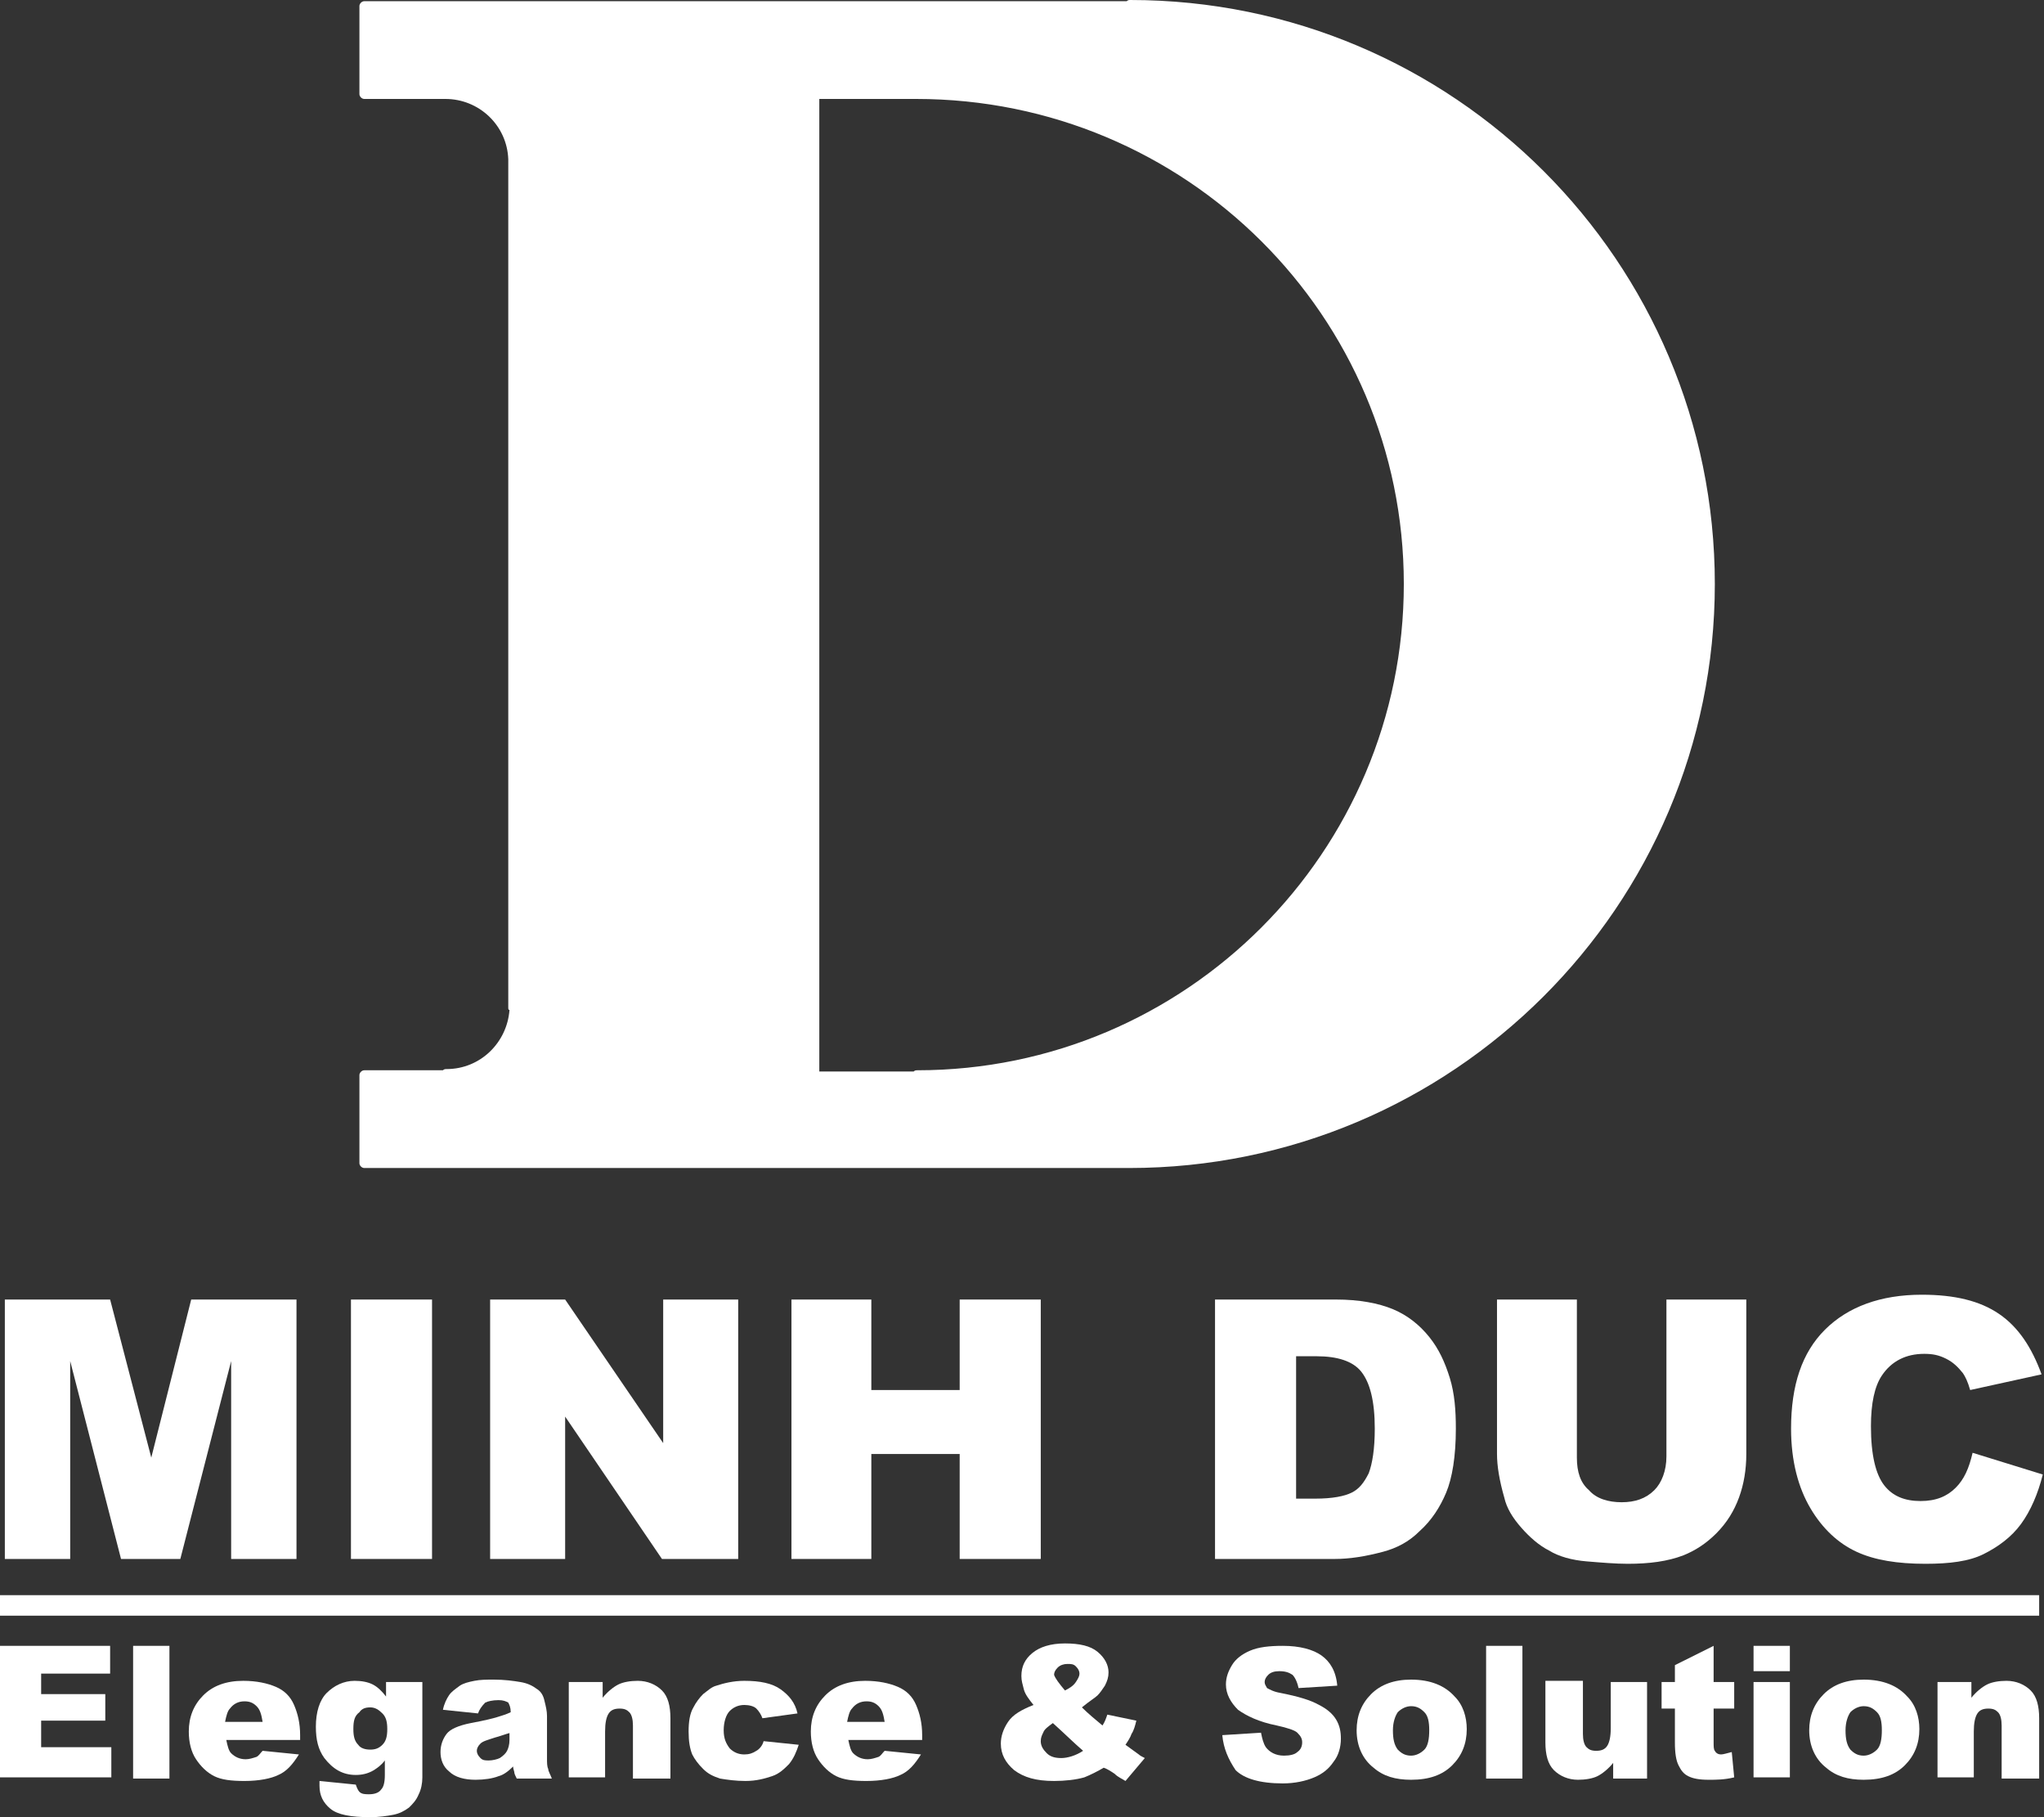
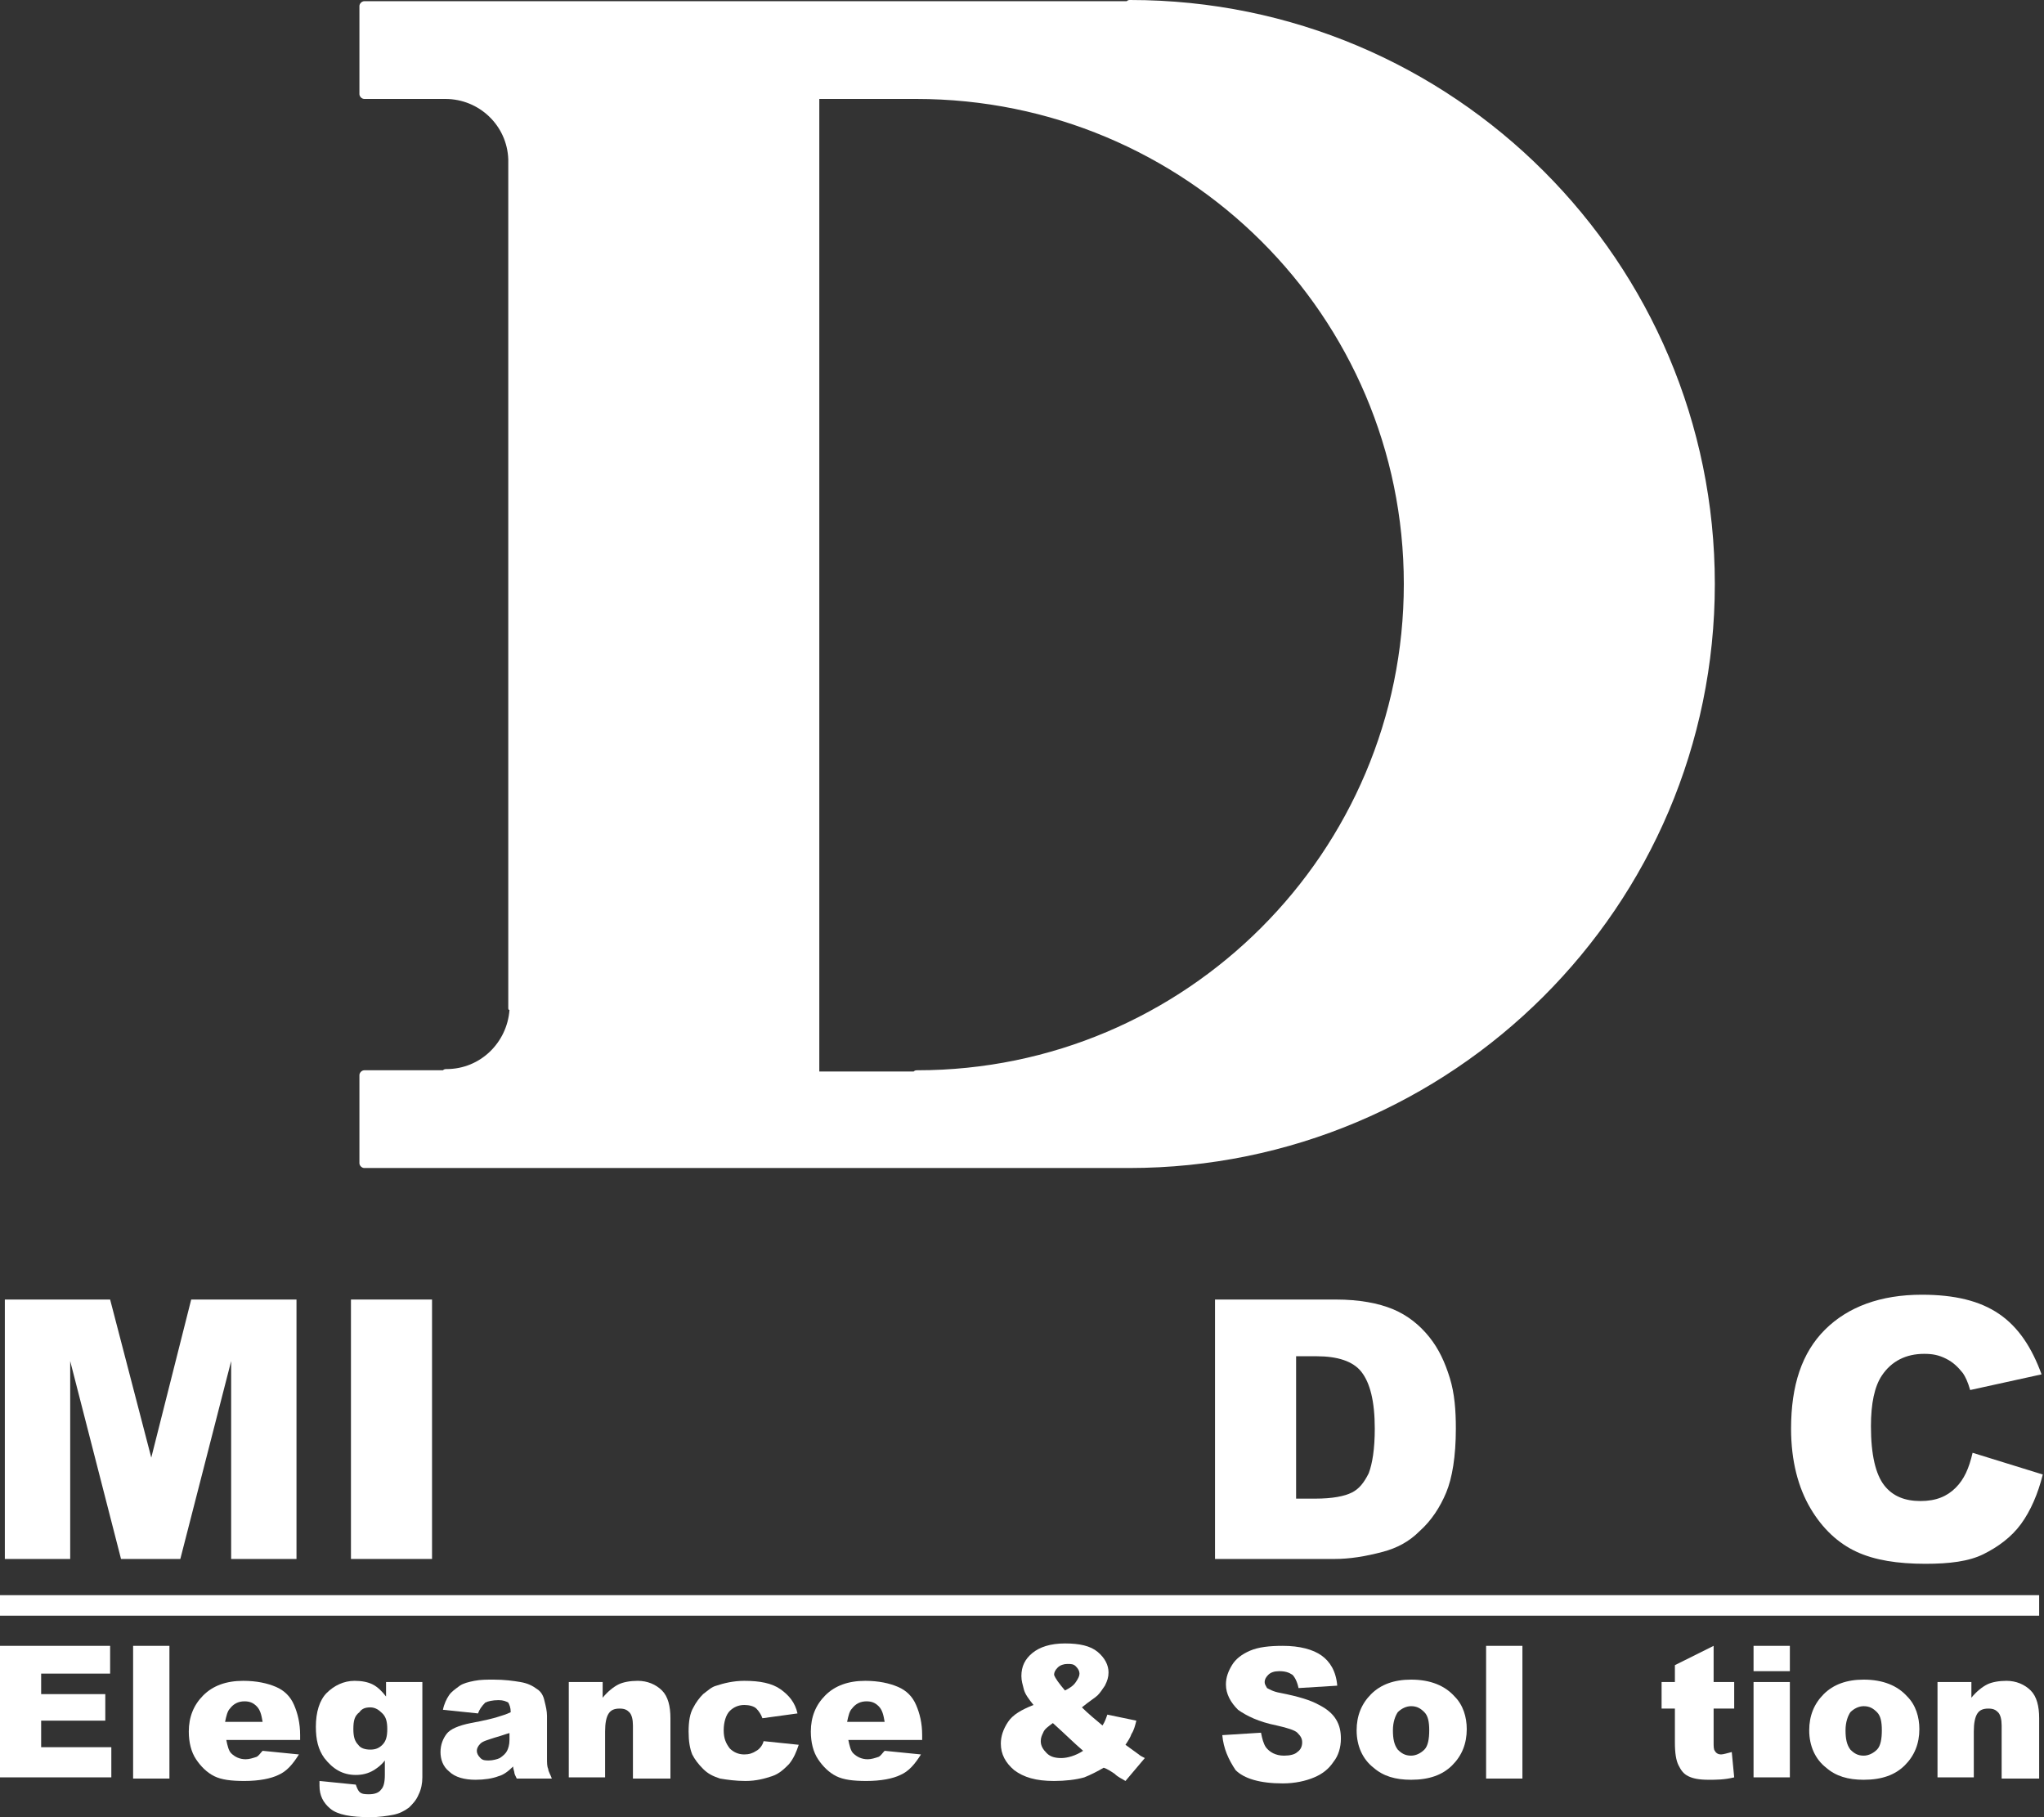
<svg xmlns="http://www.w3.org/2000/svg" width="90" height="80" viewBox="0 0 90 80" fill="none">
  <rect x="0" y="0" width="90" height="80" fill="#333333" stroke="none" />
  <g clip-path="url(#clip0_1454_10066)">
    <path d="M49.769 0C49.716 0 49.663 0 49.609 0.053H16.039C15.932 0.053 15.826 0.159 15.826 0.266V4.143C15.826 4.25 15.932 4.356 16.039 4.356H19.609C21.101 4.356 22.327 5.525 22.38 7.012C22.38 7.065 22.38 7.065 22.38 7.118V44.356C22.38 44.409 22.38 44.462 22.433 44.462C22.327 45.896 21.154 47.065 19.663 47.065C19.609 47.065 19.556 47.065 19.503 47.118H16.039C15.932 47.118 15.826 47.224 15.826 47.331V51.209C15.826 51.315 15.932 51.421 16.039 51.421H49.716C63.943 51.421 75.506 39.894 75.506 25.71C75.506 11.527 63.996 0 49.769 0ZM40.391 47.118C40.337 47.118 40.284 47.118 40.231 47.171H36.075V4.356H40.337C52.22 4.356 61.812 13.918 61.812 25.71C61.812 37.503 52.22 47.118 40.391 47.118Z" fill="white" />
    <path d="M0 72.457H4.849V73.679H1.812V74.582H4.636V75.75H1.812V76.919H4.902V78.247H0V72.457Z" fill="white" />
    <path d="M5.861 72.457H7.46V78.3H5.861V72.457Z" fill="white" />
    <path d="M13.215 76.6H9.964C10.018 76.866 10.071 77.078 10.178 77.185C10.338 77.344 10.551 77.45 10.817 77.45C10.977 77.45 11.137 77.397 11.297 77.344C11.403 77.291 11.457 77.185 11.563 77.078L13.162 77.238C12.895 77.663 12.629 77.981 12.256 78.141C11.936 78.3 11.403 78.406 10.764 78.406C10.178 78.406 9.751 78.353 9.432 78.194C9.112 78.034 8.845 77.769 8.632 77.45C8.419 77.132 8.313 76.707 8.313 76.228C8.313 75.591 8.526 75.06 8.952 74.635C9.378 74.21 9.964 73.997 10.71 73.997C11.297 73.997 11.776 74.104 12.149 74.263C12.522 74.422 12.789 74.688 12.948 75.06C13.108 75.432 13.215 75.857 13.215 76.388V76.6ZM11.563 75.803C11.51 75.485 11.457 75.272 11.297 75.113C11.137 74.954 10.977 74.9 10.764 74.9C10.497 74.9 10.284 75.007 10.124 75.219C10.018 75.325 9.964 75.538 9.911 75.803H11.563Z" fill="white" />
    <path d="M17.105 74.05H18.597V78.034V78.247C18.597 78.513 18.544 78.778 18.437 78.991C18.33 79.256 18.171 79.416 18.011 79.575C17.797 79.734 17.584 79.841 17.318 79.894C17.052 79.947 16.678 80 16.305 80C15.453 80 14.867 79.894 14.547 79.628C14.227 79.362 14.068 79.044 14.068 78.619C14.068 78.566 14.068 78.513 14.068 78.406L15.666 78.566C15.719 78.725 15.773 78.831 15.826 78.885C15.932 78.991 16.092 78.991 16.252 78.991C16.465 78.991 16.678 78.938 16.785 78.778C16.892 78.672 16.945 78.46 16.945 78.141V77.503C16.785 77.716 16.625 77.822 16.465 77.928C16.199 78.088 15.932 78.141 15.666 78.141C15.08 78.141 14.654 77.875 14.281 77.397C14.014 77.025 13.908 76.6 13.908 76.016C13.908 75.379 14.068 74.847 14.387 74.529C14.707 74.21 15.133 73.997 15.613 73.997C15.932 73.997 16.199 74.05 16.412 74.157C16.625 74.263 16.838 74.475 16.998 74.688V74.05H17.105ZM15.559 76.122C15.559 76.441 15.613 76.653 15.773 76.813C15.879 76.972 16.092 77.025 16.305 77.025C16.519 77.025 16.678 76.972 16.838 76.813C16.998 76.653 17.052 76.441 17.052 76.122C17.052 75.803 16.998 75.591 16.838 75.432C16.678 75.272 16.519 75.166 16.305 75.166C16.092 75.166 15.932 75.219 15.826 75.379C15.613 75.538 15.559 75.75 15.559 76.122Z" fill="white" />
    <path d="M21.048 75.432L19.503 75.272C19.556 75.007 19.663 74.794 19.769 74.635C19.876 74.475 20.035 74.369 20.249 74.21C20.409 74.104 20.622 74.05 20.888 73.997C21.155 73.944 21.421 73.944 21.741 73.944C22.22 73.944 22.593 73.997 22.913 74.05C23.233 74.104 23.446 74.21 23.659 74.369C23.819 74.475 23.925 74.635 23.979 74.9C24.032 75.113 24.085 75.325 24.085 75.538V77.397C24.085 77.61 24.085 77.769 24.139 77.875C24.139 77.981 24.245 78.141 24.298 78.3H22.753C22.7 78.194 22.647 78.088 22.647 78.034C22.647 77.981 22.593 77.875 22.593 77.769C22.38 77.981 22.167 78.141 21.954 78.194C21.687 78.3 21.314 78.353 20.941 78.353C20.462 78.353 20.035 78.247 19.769 77.981C19.503 77.769 19.396 77.45 19.396 77.132C19.396 76.813 19.503 76.547 19.663 76.335C19.822 76.122 20.195 75.963 20.728 75.857C21.314 75.75 21.741 75.644 21.901 75.591C22.06 75.538 22.274 75.485 22.487 75.379C22.487 75.166 22.433 75.06 22.38 74.954C22.274 74.9 22.167 74.847 21.954 74.847C21.687 74.847 21.474 74.9 21.368 74.954C21.208 75.113 21.101 75.272 21.048 75.432ZM22.487 76.281C22.274 76.335 22.007 76.441 21.794 76.494C21.474 76.6 21.261 76.653 21.155 76.76C21.048 76.866 20.995 76.972 20.995 77.078C20.995 77.185 21.048 77.291 21.155 77.397C21.261 77.503 21.368 77.503 21.528 77.503C21.687 77.503 21.901 77.45 22.007 77.397C22.167 77.291 22.274 77.185 22.327 77.078C22.38 76.972 22.433 76.813 22.433 76.6V76.281H22.487Z" fill="white" />
    <path d="M25.044 74.05H26.536V74.741C26.75 74.475 27.016 74.263 27.229 74.157C27.442 74.05 27.762 73.997 28.082 73.997C28.508 73.997 28.881 74.157 29.148 74.422C29.414 74.688 29.52 75.113 29.52 75.644V78.3H27.869V75.963C27.869 75.697 27.815 75.485 27.709 75.379C27.602 75.272 27.496 75.219 27.282 75.219C27.069 75.219 26.909 75.272 26.803 75.432C26.696 75.591 26.643 75.857 26.643 76.228V78.247H25.044V74.05Z" fill="white" />
    <path d="M33.623 76.653L35.169 76.813C35.062 77.132 34.956 77.397 34.742 77.663C34.529 77.875 34.316 78.088 33.996 78.194C33.677 78.3 33.304 78.406 32.824 78.406C32.398 78.406 32.025 78.353 31.705 78.3C31.385 78.194 31.172 78.088 30.959 77.875C30.746 77.663 30.586 77.45 30.48 77.238C30.373 76.972 30.32 76.653 30.32 76.228C30.32 75.803 30.373 75.432 30.533 75.166C30.639 74.954 30.799 74.741 30.959 74.582C31.172 74.422 31.332 74.263 31.545 74.21C31.865 74.104 32.291 73.997 32.771 73.997C33.464 73.997 33.996 74.104 34.369 74.369C34.742 74.635 35.009 74.954 35.115 75.432L33.57 75.644C33.517 75.485 33.41 75.325 33.304 75.219C33.197 75.113 32.984 75.06 32.771 75.06C32.504 75.06 32.291 75.166 32.131 75.325C31.972 75.485 31.865 75.803 31.865 76.175C31.865 76.547 31.972 76.76 32.131 76.972C32.291 77.132 32.504 77.238 32.771 77.238C32.984 77.238 33.144 77.185 33.304 77.078C33.41 77.025 33.57 76.866 33.623 76.653Z" fill="white" />
    <path d="M40.604 76.6H37.353C37.407 76.866 37.46 77.078 37.567 77.185C37.727 77.344 37.94 77.45 38.206 77.45C38.366 77.45 38.526 77.397 38.686 77.344C38.792 77.291 38.846 77.185 38.952 77.078L40.551 77.238C40.284 77.663 40.018 77.981 39.645 78.141C39.325 78.3 38.792 78.406 38.153 78.406C37.567 78.406 37.14 78.353 36.821 78.194C36.501 78.034 36.234 77.769 36.021 77.45C35.808 77.132 35.702 76.707 35.702 76.228C35.702 75.591 35.915 75.06 36.341 74.635C36.767 74.21 37.353 73.997 38.099 73.997C38.686 73.997 39.165 74.104 39.538 74.263C39.911 74.422 40.178 74.688 40.337 75.06C40.497 75.432 40.604 75.857 40.604 76.388V76.6ZM38.952 75.803C38.899 75.485 38.846 75.272 38.686 75.113C38.526 74.954 38.366 74.9 38.153 74.9C37.886 74.9 37.673 75.007 37.513 75.219C37.407 75.325 37.353 75.538 37.3 75.803H38.952Z" fill="white" />
    <path d="M48.757 75.485L50.035 75.75C49.982 75.963 49.929 76.175 49.822 76.335C49.769 76.494 49.663 76.653 49.556 76.813L50.142 77.238C50.195 77.291 50.302 77.344 50.408 77.397L49.556 78.406C49.396 78.3 49.236 78.247 49.076 78.088C48.916 77.981 48.757 77.875 48.597 77.822C48.33 77.981 48.011 78.141 47.744 78.247C47.371 78.353 46.892 78.406 46.412 78.406C45.613 78.406 45.08 78.247 44.654 77.928C44.281 77.61 44.068 77.238 44.068 76.76C44.068 76.441 44.174 76.122 44.387 75.803C44.6 75.485 44.973 75.272 45.506 75.06C45.293 74.794 45.133 74.582 45.08 74.369C45.027 74.157 44.973 73.997 44.973 73.785C44.973 73.36 45.133 73.041 45.453 72.776C45.773 72.51 46.252 72.351 46.892 72.351C47.531 72.351 48.011 72.457 48.33 72.722C48.65 72.988 48.81 73.307 48.81 73.626C48.81 73.838 48.757 73.997 48.65 74.21C48.544 74.369 48.437 74.528 48.33 74.635C48.224 74.741 47.957 74.9 47.638 75.166C47.904 75.432 48.224 75.697 48.544 75.963C48.65 75.803 48.703 75.644 48.757 75.485ZM46.359 75.857C46.146 76.016 45.986 76.122 45.932 76.281C45.879 76.388 45.826 76.494 45.826 76.653C45.826 76.866 45.932 77.025 46.092 77.185C46.252 77.344 46.465 77.397 46.732 77.397C46.998 77.397 47.371 77.291 47.691 77.078C47.318 76.76 46.892 76.335 46.359 75.857ZM46.892 74.422C47.105 74.316 47.265 74.21 47.371 74.05C47.478 73.891 47.531 73.785 47.531 73.679C47.531 73.572 47.478 73.466 47.371 73.36C47.265 73.254 47.158 73.254 46.998 73.254C46.838 73.254 46.678 73.307 46.572 73.413C46.465 73.519 46.412 73.626 46.412 73.732C46.465 73.891 46.625 74.104 46.892 74.422Z" fill="white" />
    <path d="M53.819 76.388L55.524 76.281C55.577 76.547 55.631 76.76 55.737 76.919C55.897 77.132 56.163 77.291 56.536 77.291C56.803 77.291 57.016 77.238 57.123 77.132C57.282 77.025 57.336 76.866 57.336 76.707C57.336 76.547 57.282 76.441 57.123 76.281C57.016 76.175 56.696 76.069 56.217 75.963C55.417 75.803 54.885 75.538 54.512 75.272C54.192 74.954 53.979 74.582 53.979 74.157C53.979 73.838 54.085 73.572 54.245 73.307C54.405 73.041 54.671 72.829 55.044 72.669C55.417 72.51 55.897 72.457 56.483 72.457C57.229 72.457 57.815 72.616 58.188 72.882C58.561 73.147 58.828 73.572 58.881 74.21L57.176 74.316C57.123 74.05 57.016 73.838 56.909 73.732C56.75 73.626 56.59 73.572 56.323 73.572C56.11 73.572 55.95 73.626 55.844 73.732C55.737 73.838 55.684 73.944 55.684 74.05C55.684 74.157 55.737 74.21 55.79 74.316C55.897 74.369 56.057 74.475 56.377 74.529C57.176 74.688 57.709 74.847 58.082 75.06C58.401 75.219 58.668 75.432 58.828 75.697C58.988 75.963 59.041 76.228 59.041 76.547C59.041 76.919 58.934 77.291 58.721 77.556C58.508 77.875 58.242 78.088 57.869 78.247C57.496 78.406 57.016 78.513 56.483 78.513C55.471 78.513 54.778 78.3 54.405 77.928C54.085 77.45 53.872 76.972 53.819 76.388Z" fill="white" />
    <path d="M59.734 76.175C59.734 75.538 59.947 75.007 60.373 74.582C60.799 74.157 61.385 73.944 62.132 73.944C62.984 73.944 63.623 74.21 64.05 74.688C64.423 75.06 64.583 75.591 64.583 76.122C64.583 76.76 64.37 77.291 63.943 77.716C63.517 78.141 62.931 78.353 62.132 78.353C61.439 78.353 60.906 78.194 60.48 77.822C60 77.45 59.734 76.866 59.734 76.175ZM61.332 76.175C61.332 76.547 61.385 76.813 61.545 77.025C61.705 77.185 61.865 77.291 62.132 77.291C62.345 77.291 62.558 77.185 62.718 77.025C62.877 76.866 62.931 76.547 62.931 76.175C62.931 75.803 62.877 75.538 62.718 75.379C62.558 75.219 62.398 75.113 62.132 75.113C61.918 75.113 61.705 75.219 61.545 75.379C61.439 75.538 61.332 75.803 61.332 76.175Z" fill="white" />
    <path d="M65.435 72.457H67.034V78.3H65.435V72.457Z" fill="white" />
-     <path d="M72.522 78.3H71.03V77.61C70.817 77.875 70.551 78.088 70.338 78.194C70.124 78.3 69.805 78.353 69.485 78.353C69.059 78.353 68.686 78.194 68.419 77.928C68.153 77.663 68.046 77.238 68.046 76.707V73.997H69.698V76.335C69.698 76.6 69.751 76.813 69.858 76.919C69.965 77.025 70.071 77.078 70.284 77.078C70.497 77.078 70.657 77.025 70.764 76.866C70.87 76.707 70.924 76.441 70.924 76.069V74.05H72.522V78.3Z" fill="white" />
    <path d="M75.453 72.457V74.05H76.359V75.219H75.453V76.707C75.453 76.866 75.453 77.025 75.506 77.078C75.559 77.185 75.666 77.238 75.773 77.238C75.879 77.238 76.039 77.185 76.252 77.132L76.359 78.247C75.933 78.353 75.559 78.353 75.24 78.353C74.814 78.353 74.547 78.3 74.334 78.194C74.121 78.088 74.014 77.928 73.908 77.716C73.801 77.503 73.748 77.185 73.748 76.707V75.219H73.162V74.05H73.748V73.307L75.453 72.457Z" fill="white" />
    <path d="M77.211 72.457H78.81V73.572H77.211V72.457ZM77.211 74.05H78.81V78.247H77.211V74.05Z" fill="white" />
    <path d="M79.662 76.175C79.662 75.538 79.876 75.007 80.302 74.582C80.728 74.157 81.314 73.944 82.06 73.944C82.913 73.944 83.552 74.21 83.979 74.688C84.352 75.06 84.512 75.591 84.512 76.122C84.512 76.76 84.298 77.291 83.872 77.716C83.446 78.141 82.86 78.353 82.06 78.353C81.368 78.353 80.835 78.194 80.409 77.822C79.929 77.45 79.662 76.866 79.662 76.175ZM81.261 76.175C81.261 76.547 81.314 76.813 81.474 77.025C81.634 77.185 81.794 77.291 82.06 77.291C82.273 77.291 82.487 77.185 82.647 77.025C82.806 76.866 82.86 76.547 82.86 76.175C82.86 75.803 82.806 75.538 82.647 75.379C82.487 75.219 82.327 75.113 82.06 75.113C81.847 75.113 81.634 75.219 81.474 75.379C81.368 75.538 81.261 75.803 81.261 76.175Z" fill="white" />
    <path d="M85.311 74.05H86.803V74.741C87.016 74.475 87.282 74.263 87.496 74.157C87.709 74.05 88.028 73.997 88.348 73.997C88.774 73.997 89.147 74.157 89.414 74.422C89.68 74.688 89.787 75.113 89.787 75.644V78.3H88.135V75.963C88.135 75.697 88.082 75.485 87.975 75.379C87.869 75.272 87.762 75.219 87.549 75.219C87.336 75.219 87.176 75.272 87.069 75.432C86.963 75.591 86.909 75.857 86.909 76.228V78.247H85.311V74.05Z" fill="white" />
    <path d="M0.213 57.211H4.849L6.661 64.17L8.419 57.211H13.055V68.632H10.178V59.92L7.94 68.632H5.329L3.091 59.92V68.632H0.213V57.211Z" fill="white" />
    <path d="M15.453 57.211H19.023V68.632H15.453V57.211Z" fill="white" />
-     <path d="M21.581 57.211H24.884L29.201 63.532V57.211H32.504V68.632H29.147L24.884 62.364V68.632H21.581V57.211Z" fill="white" />
-     <path d="M34.849 57.211H38.366V61.195H42.256V57.211H45.826V68.632H42.256V64.011H38.366V68.632H34.849V57.211Z" fill="white" />
    <path d="M53.552 57.211H58.828C59.84 57.211 60.693 57.37 61.332 57.636C61.972 57.902 62.504 58.327 62.931 58.858C63.357 59.389 63.623 59.973 63.837 60.664C64.05 61.355 64.103 62.098 64.103 62.895C64.103 64.117 63.943 65.073 63.677 65.71C63.41 66.348 63.037 66.932 62.504 67.41C62.025 67.888 61.492 68.154 60.906 68.313C60.106 68.526 59.414 68.632 58.774 68.632H53.499V57.211H53.552ZM57.069 59.761V65.976H57.922C58.668 65.976 59.201 65.87 59.52 65.71C59.84 65.551 60.053 65.285 60.266 64.861C60.426 64.436 60.533 63.798 60.533 62.895C60.533 61.673 60.32 60.877 59.947 60.398C59.574 59.92 58.881 59.708 57.975 59.708H57.069V59.761Z" fill="white" />
-     <path d="M73.375 57.211H76.892V64.011C76.892 64.701 76.785 65.339 76.572 65.923C76.359 66.507 76.039 67.038 75.559 67.517C75.133 67.942 74.654 68.26 74.121 68.473C73.428 68.738 72.629 68.845 71.67 68.845C71.137 68.845 70.497 68.791 69.858 68.738C69.219 68.685 68.632 68.526 68.206 68.26C67.78 68.048 67.353 67.676 66.981 67.251C66.608 66.826 66.341 66.401 66.234 65.923C66.021 65.179 65.915 64.542 65.915 64.011V57.211H69.432V64.17C69.432 64.807 69.591 65.285 69.965 65.604C70.284 65.976 70.817 66.135 71.403 66.135C71.989 66.135 72.469 65.976 72.842 65.604C73.162 65.285 73.375 64.754 73.375 64.117V57.211Z" fill="white" />
    <path d="M86.856 63.958L89.947 64.914C89.734 65.764 89.414 66.507 88.988 67.092C88.561 67.676 87.975 68.101 87.336 68.42C86.696 68.738 85.844 68.845 84.778 68.845C83.552 68.845 82.54 68.685 81.741 68.313C80.941 67.942 80.249 67.304 79.716 66.401C79.183 65.498 78.863 64.329 78.863 62.895C78.863 60.983 79.343 59.548 80.355 58.539C81.368 57.53 82.806 56.999 84.618 56.999C86.057 56.999 87.176 57.264 88.028 57.849C88.881 58.433 89.467 59.336 89.893 60.505L86.749 61.195C86.643 60.823 86.536 60.611 86.43 60.452C86.217 60.186 86.004 59.973 85.684 59.814C85.364 59.655 85.098 59.602 84.725 59.602C83.925 59.602 83.286 59.92 82.86 60.558C82.54 61.036 82.38 61.779 82.38 62.789C82.38 64.064 82.593 64.914 82.966 65.392C83.339 65.87 83.872 66.082 84.565 66.082C85.257 66.082 85.737 65.87 86.11 65.498C86.483 65.126 86.696 64.648 86.856 63.958Z" fill="white" />
    <path d="M89.787 70.226H0V71.129H89.787V70.226Z" fill="white" />
  </g>
  <defs>
    <clipPath id="clip0_1454_10066">
      <rect width="90" height="80" fill="white" />
    </clipPath>
  </defs>
</svg>